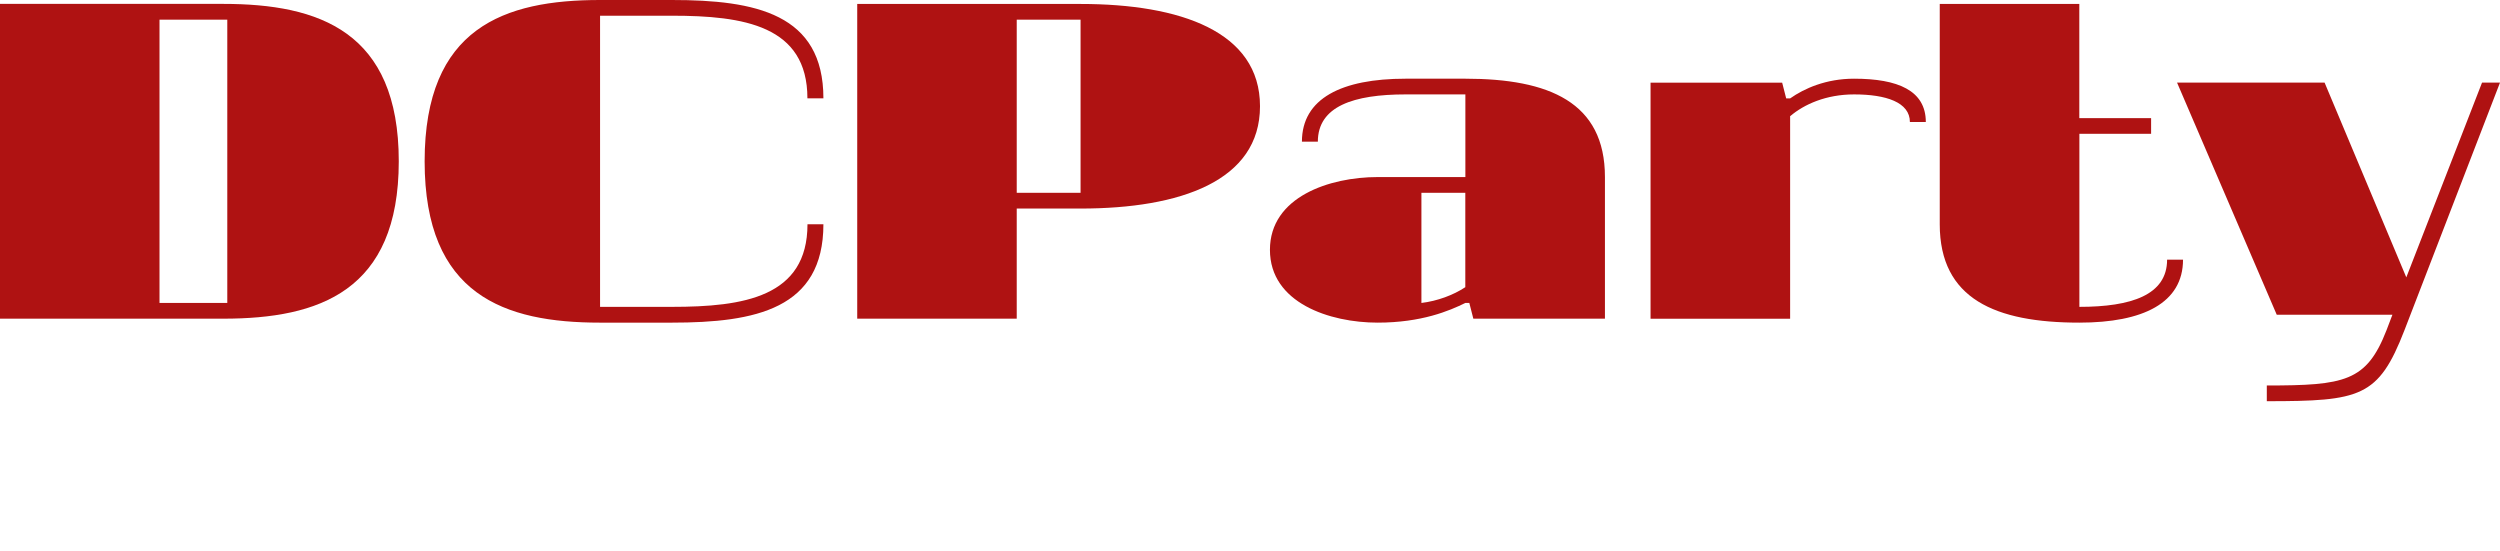
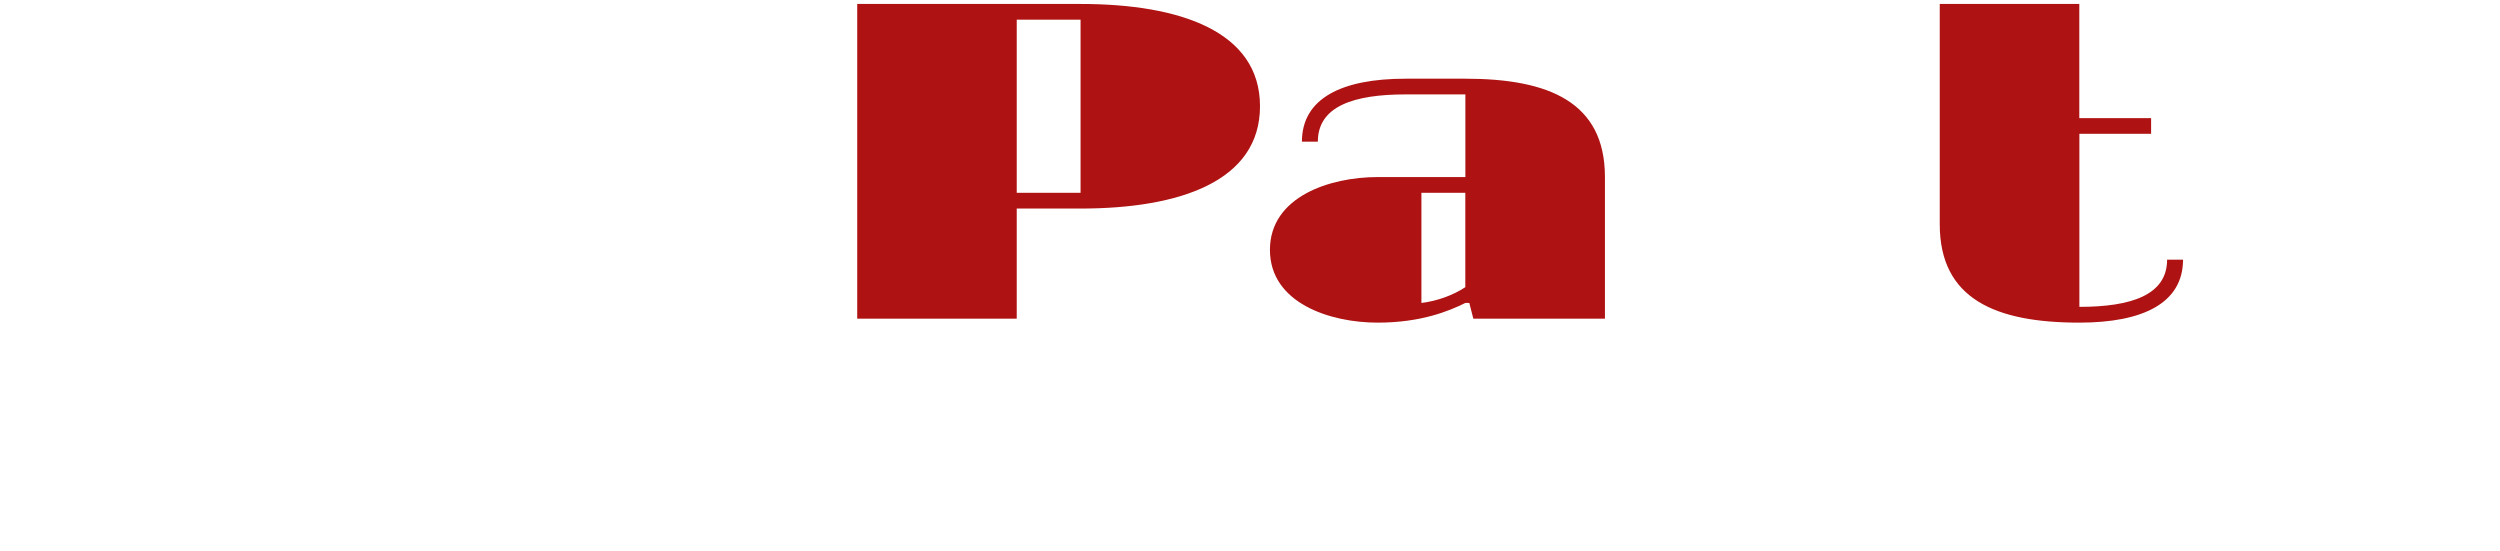
<svg xmlns="http://www.w3.org/2000/svg" width="481" height="106" viewBox="0 0 481 106" fill="none">
  <g clip-path="url(#clip0_5074_324)">
-     <path d="M0 61.313H42.97C61.379 61.313 76.723 56.016 76.723 31.031C76.723 6.046 61.379 0.749 42.97 0.749H0V61.313ZM43.73 3.785V58.29H30.689V3.785H43.73Z" fill="#AF1212" />
-     <path d="M115.452 0C97.044 0 81.699 5.297 81.699 31.044C81.699 56.779 97.044 62.076 115.452 62.076H129.265C145.382 62.076 158.423 59.427 158.423 43.149H155.359C155.359 57.153 143.078 59.04 129.278 59.04H115.452V3.023H129.265C143.078 3.023 155.346 4.909 155.346 18.913H158.423C158.423 2.648 145.382 0 129.265 0H115.452Z" fill="#AF1212" />
    <path d="M164.93 61.313H195.619V40.126H207.9C227.081 40.126 242.425 34.83 242.425 20.438C242.425 6.059 227.081 0.762 207.9 0.762H164.93V61.313ZM207.9 37.09H195.619V3.785H207.9V37.09Z" fill="#AF1212" />
    <path d="M265.049 34.067C255.844 34.067 244.336 37.852 244.336 48.071C244.336 58.29 255.844 62.075 265.049 62.075C273.493 62.075 278.861 59.802 281.925 58.29H282.698L283.47 61.313H308.791V34.067C308.791 19.675 298.055 15.141 281.938 15.141H270.43C258.149 15.141 250.49 18.926 250.49 27.259H253.553C253.553 20.438 260.453 18.164 270.43 18.164H281.938V34.067H265.049ZM273.48 58.29V37.09H281.925V55.254C279.621 56.779 276.557 57.916 273.48 58.29Z" fill="#AF1212" />
-     <path d="M344.446 22.337C347.13 20.063 351.346 18.164 356.727 18.164C362.867 18.164 367.463 19.675 367.463 23.474H370.526C370.526 17.415 365.158 15.141 356.714 15.141C351.333 15.141 347.117 17.027 344.433 18.926H343.66L342.888 15.903H317.566V61.326H344.42V22.337H344.446Z" fill="#AF1212" />
    <path d="M413.873 25.747V22.724H400.06V0.762H373.207V43.149C373.207 57.528 383.943 62.075 400.06 62.075C412.341 62.075 420.014 58.29 420.014 49.958H416.95C416.95 56.766 410.05 59.04 400.073 59.04V25.747H413.873Z" fill="#AF1212" />
-     <path d="M481.001 15.89H477.545L462.973 53.368L447.248 15.89H418.863L438.044 60.551H460.302L459.15 63.574C455.313 73.418 451.084 74.168 436.133 74.168V77.191C454.161 77.191 457.618 76.429 462.606 63.561L481.001 15.89Z" fill="#AF1212" />
  </g>
  <defs>
    <clipPath id="clip0_5074_324">
      <rect width="481" height="106" fill="white" />
    </clipPath>
  </defs>
</svg>